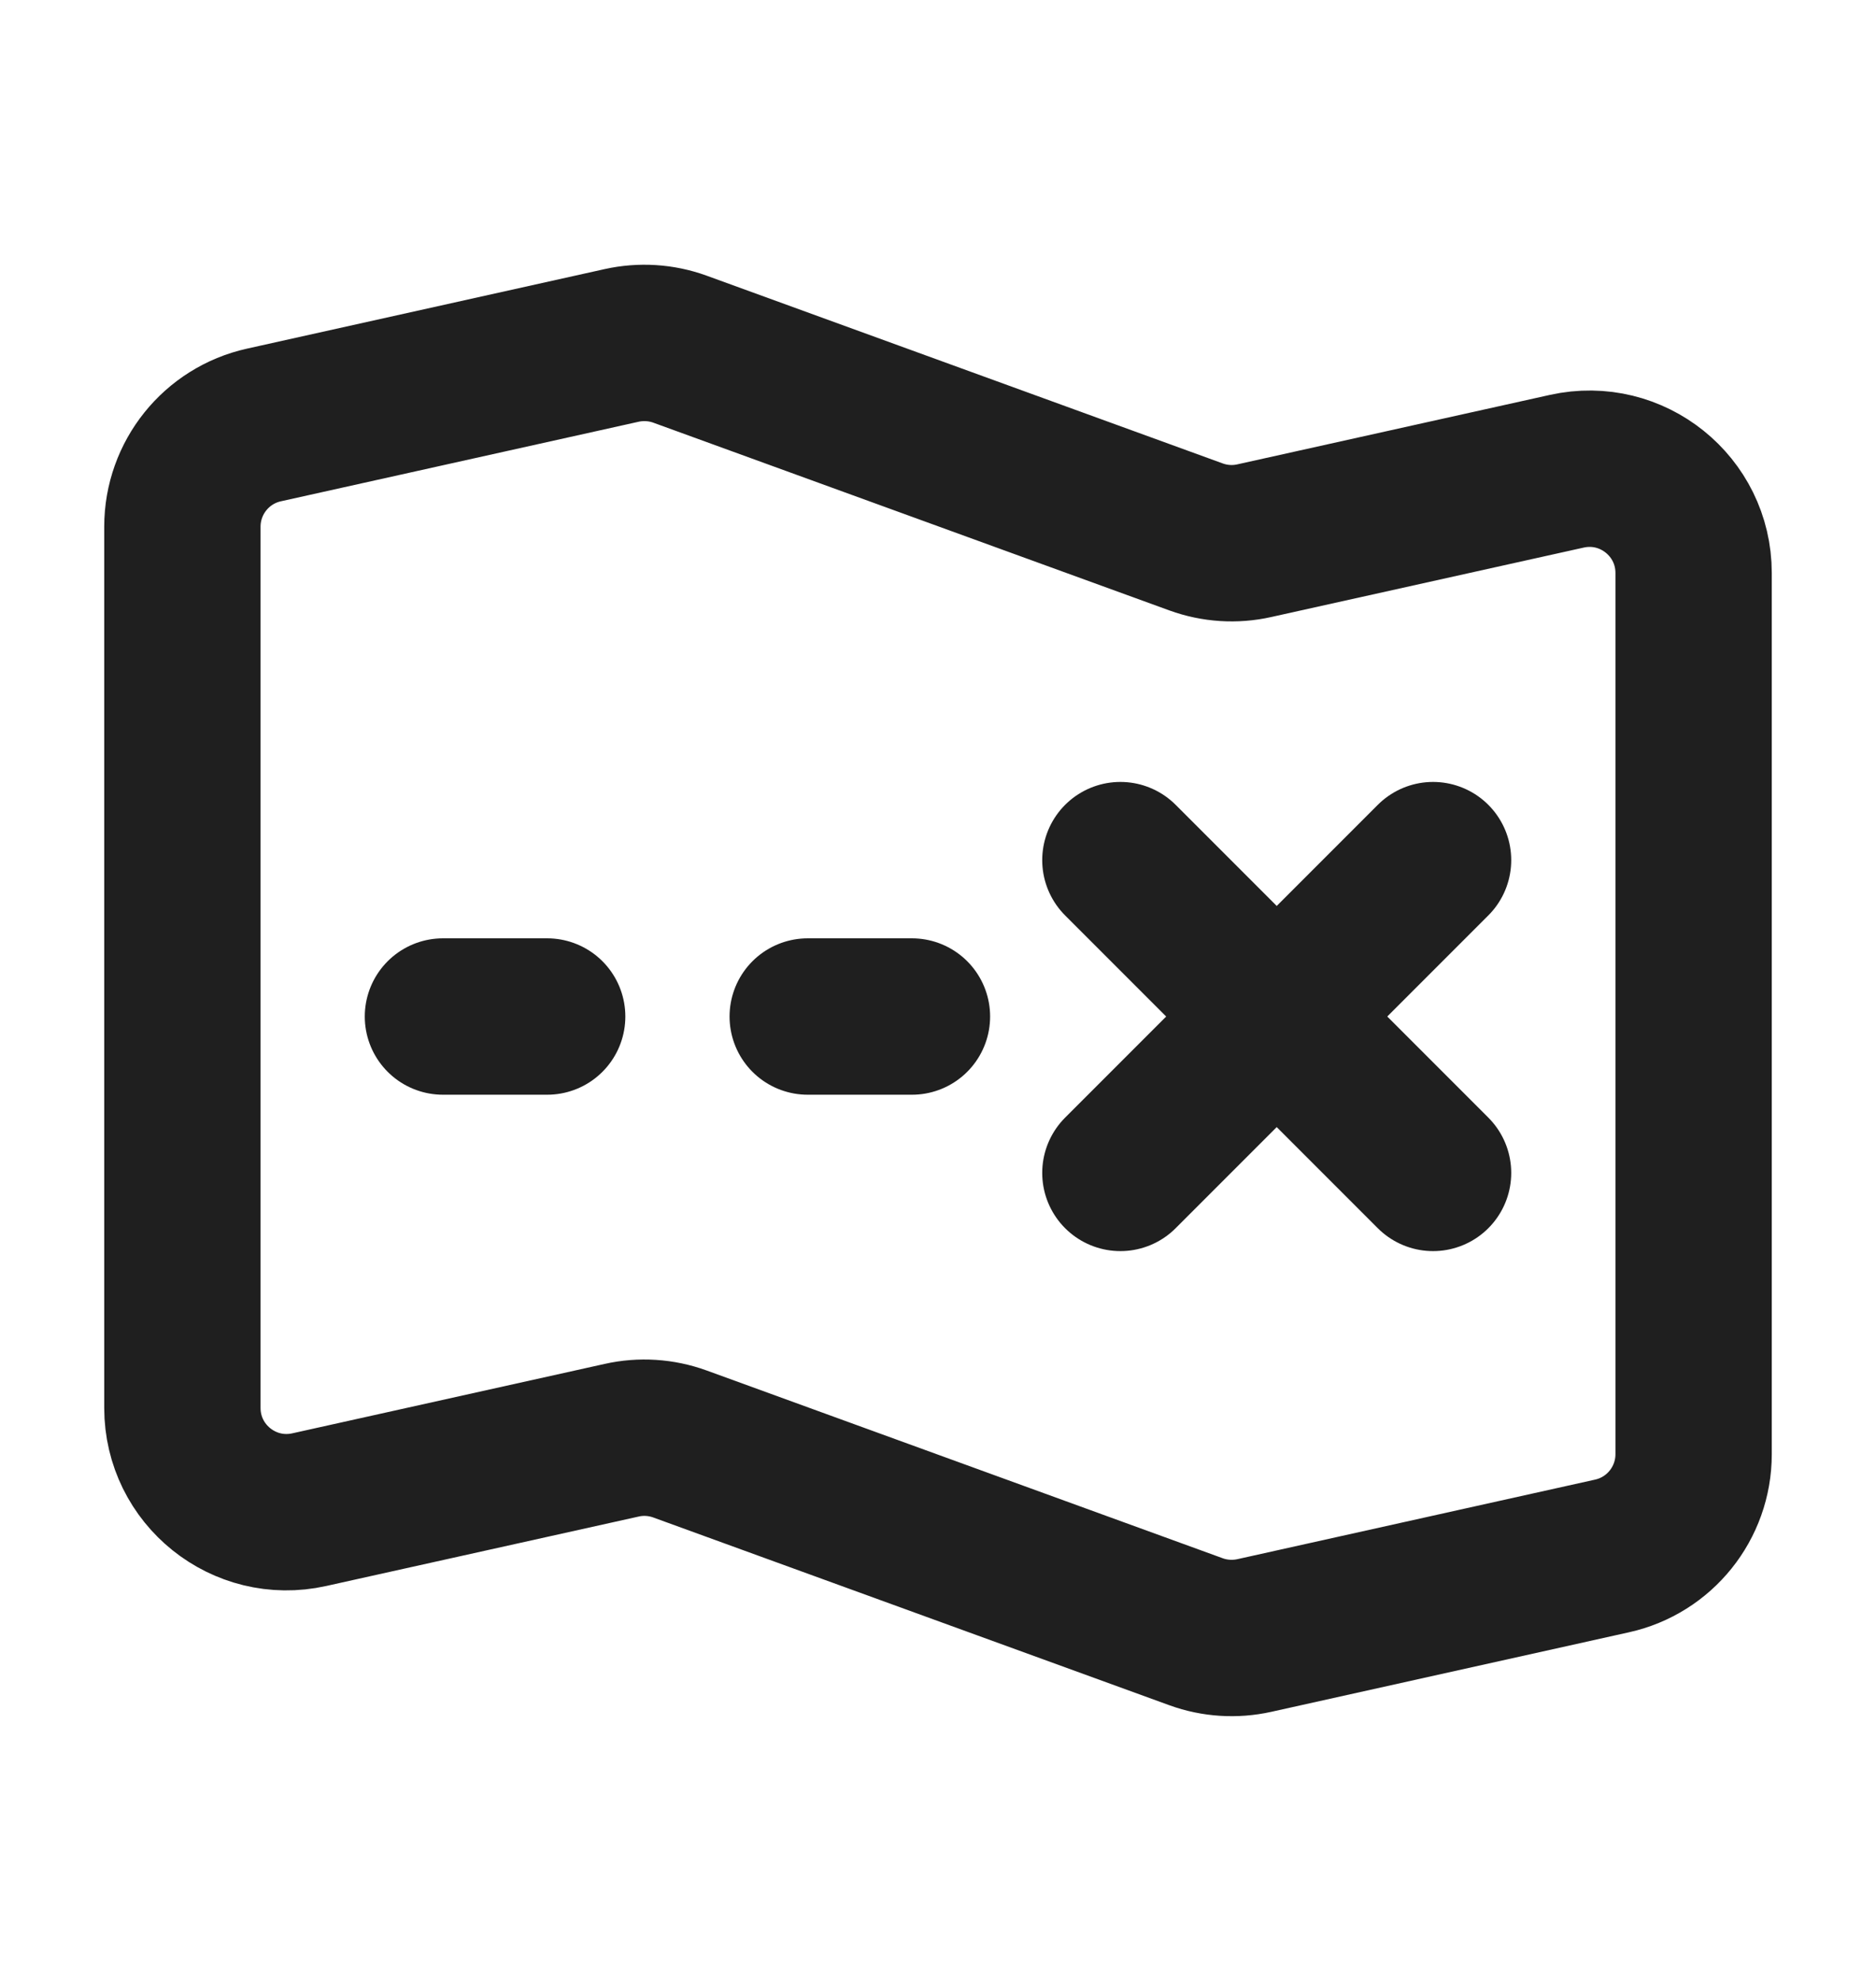
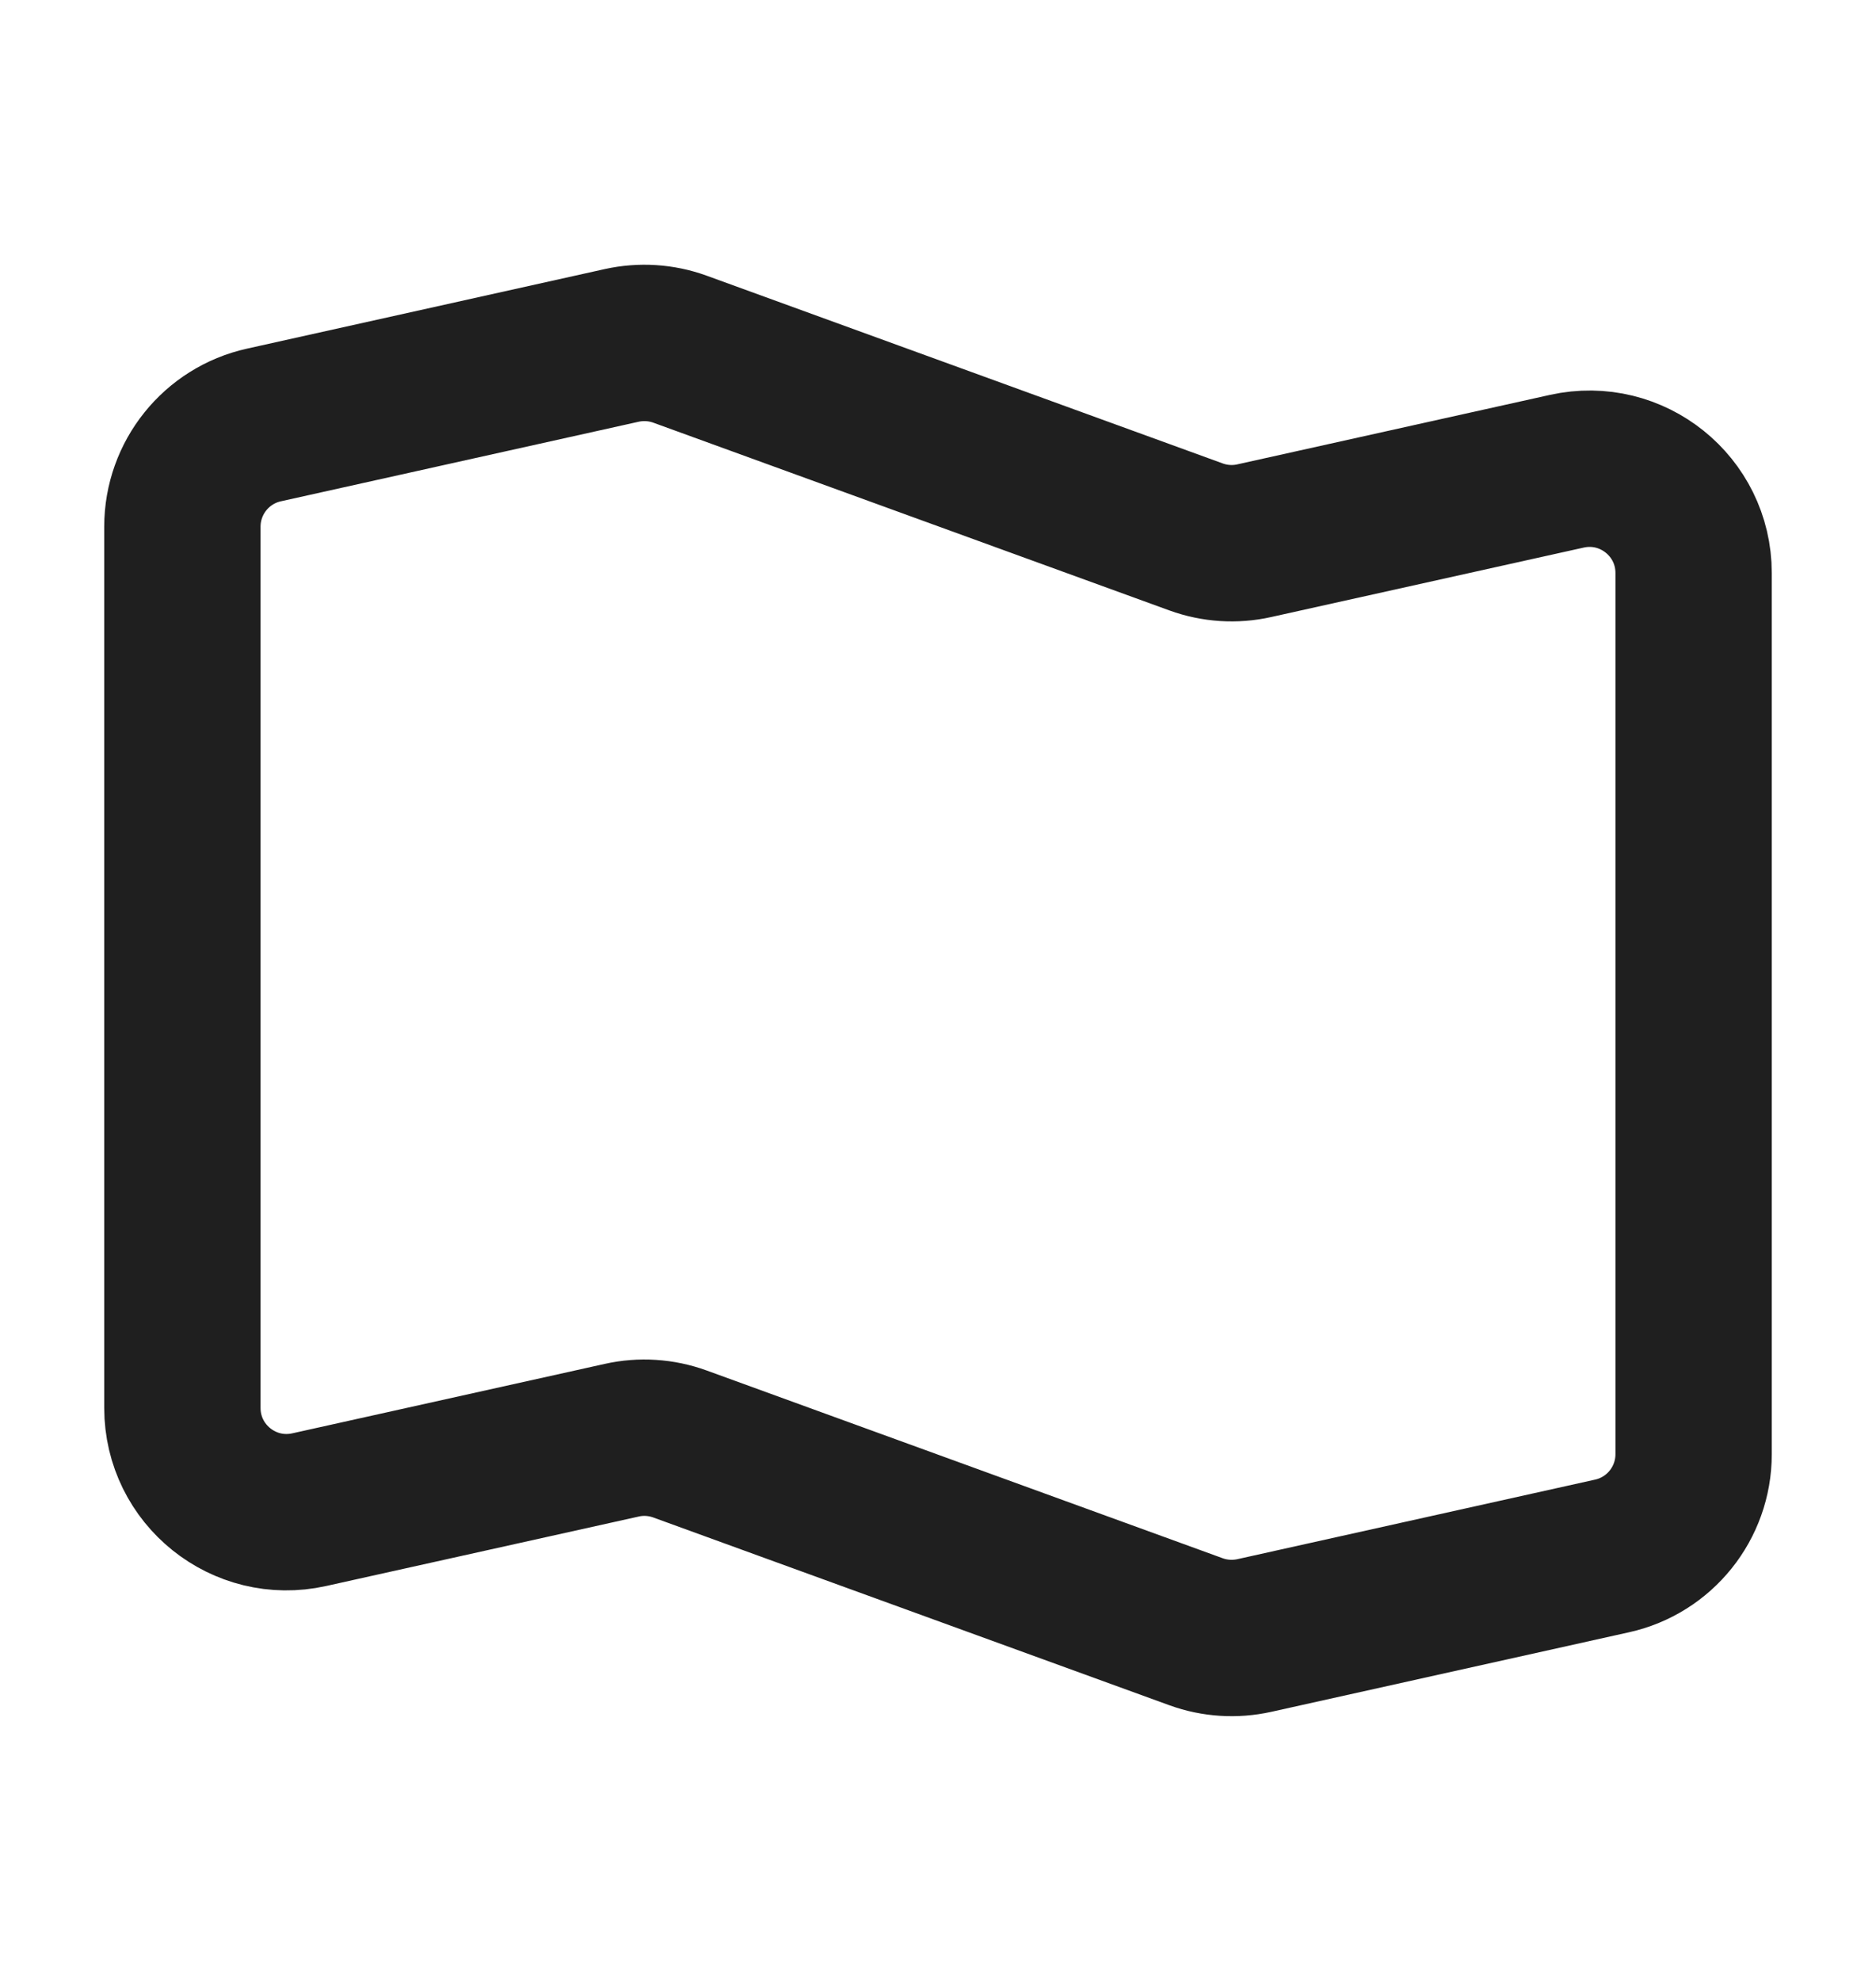
<svg xmlns="http://www.w3.org/2000/svg" width="18" height="19" viewBox="0 0 18 19" fill="none">
  <path d="M2.533 4.076L5.965 3.313C6.151 3.272 6.345 3.284 6.524 3.349L11.476 5.15C11.655 5.215 11.849 5.228 12.035 5.186L15.033 4.52C15.658 4.381 16.25 4.856 16.25 5.496V13.948C16.25 14.417 15.924 14.823 15.467 14.924L12.035 15.687C11.849 15.728 11.655 15.716 11.476 15.651L6.524 13.85C6.345 13.785 6.151 13.772 5.965 13.814L2.967 14.48C2.342 14.619 1.75 14.144 1.75 13.504V5.052C1.75 4.583 2.076 4.177 2.533 4.076Z" stroke="#1F1F1F" stroke-width="1.5" stroke-linecap="round" stroke-linejoin="round" />
-   <path d="M10.75 8.25L13.75 11.25" stroke="#1F1F1F" stroke-width="1.5" stroke-linecap="round" stroke-linejoin="round" />
-   <path d="M13.75 8.25L10.75 11.25" stroke="#1F1F1F" stroke-width="1.5" stroke-linecap="round" stroke-linejoin="round" />
-   <path d="M7.75 9.75H8.75" stroke="#1F1F1F" stroke-width="1.5" stroke-linecap="round" stroke-linejoin="round" />
-   <path d="M4.25 9.75H5.25" stroke="#1F1F1F" stroke-width="1.5" stroke-linecap="round" stroke-linejoin="round" />
</svg>